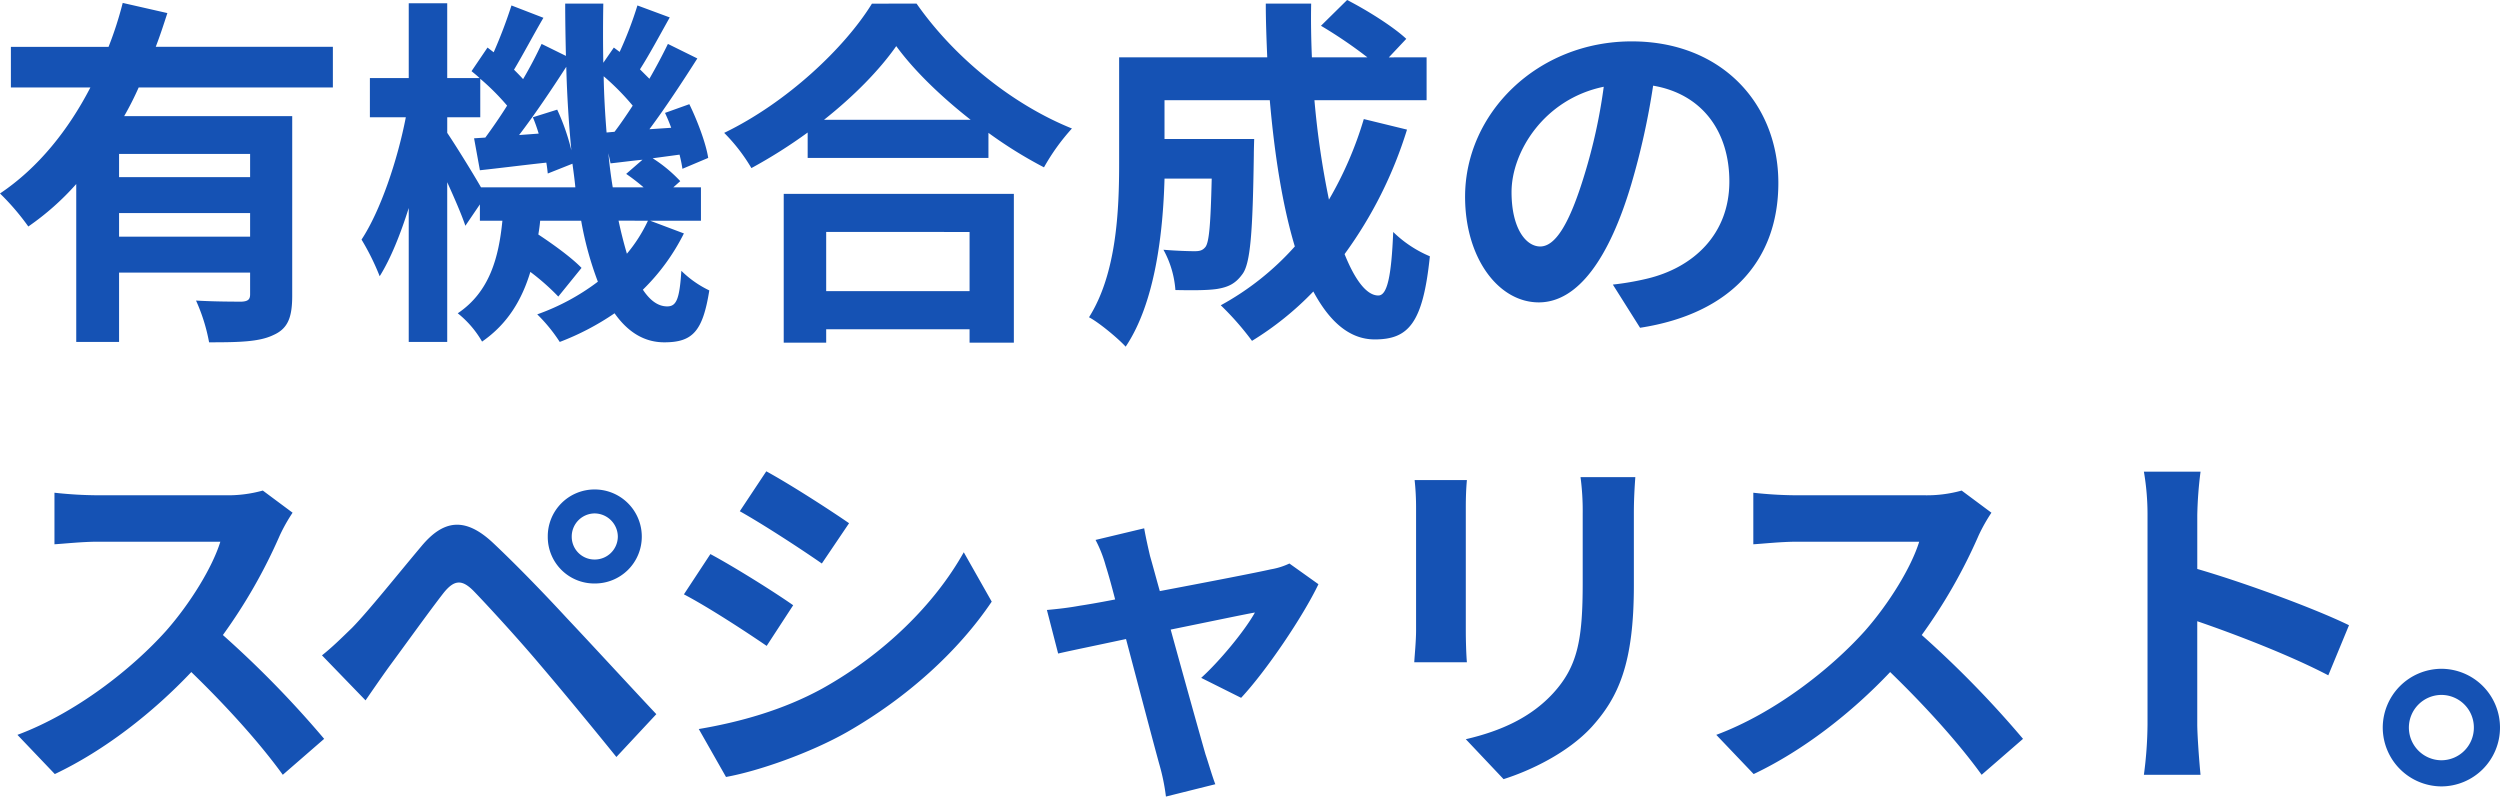
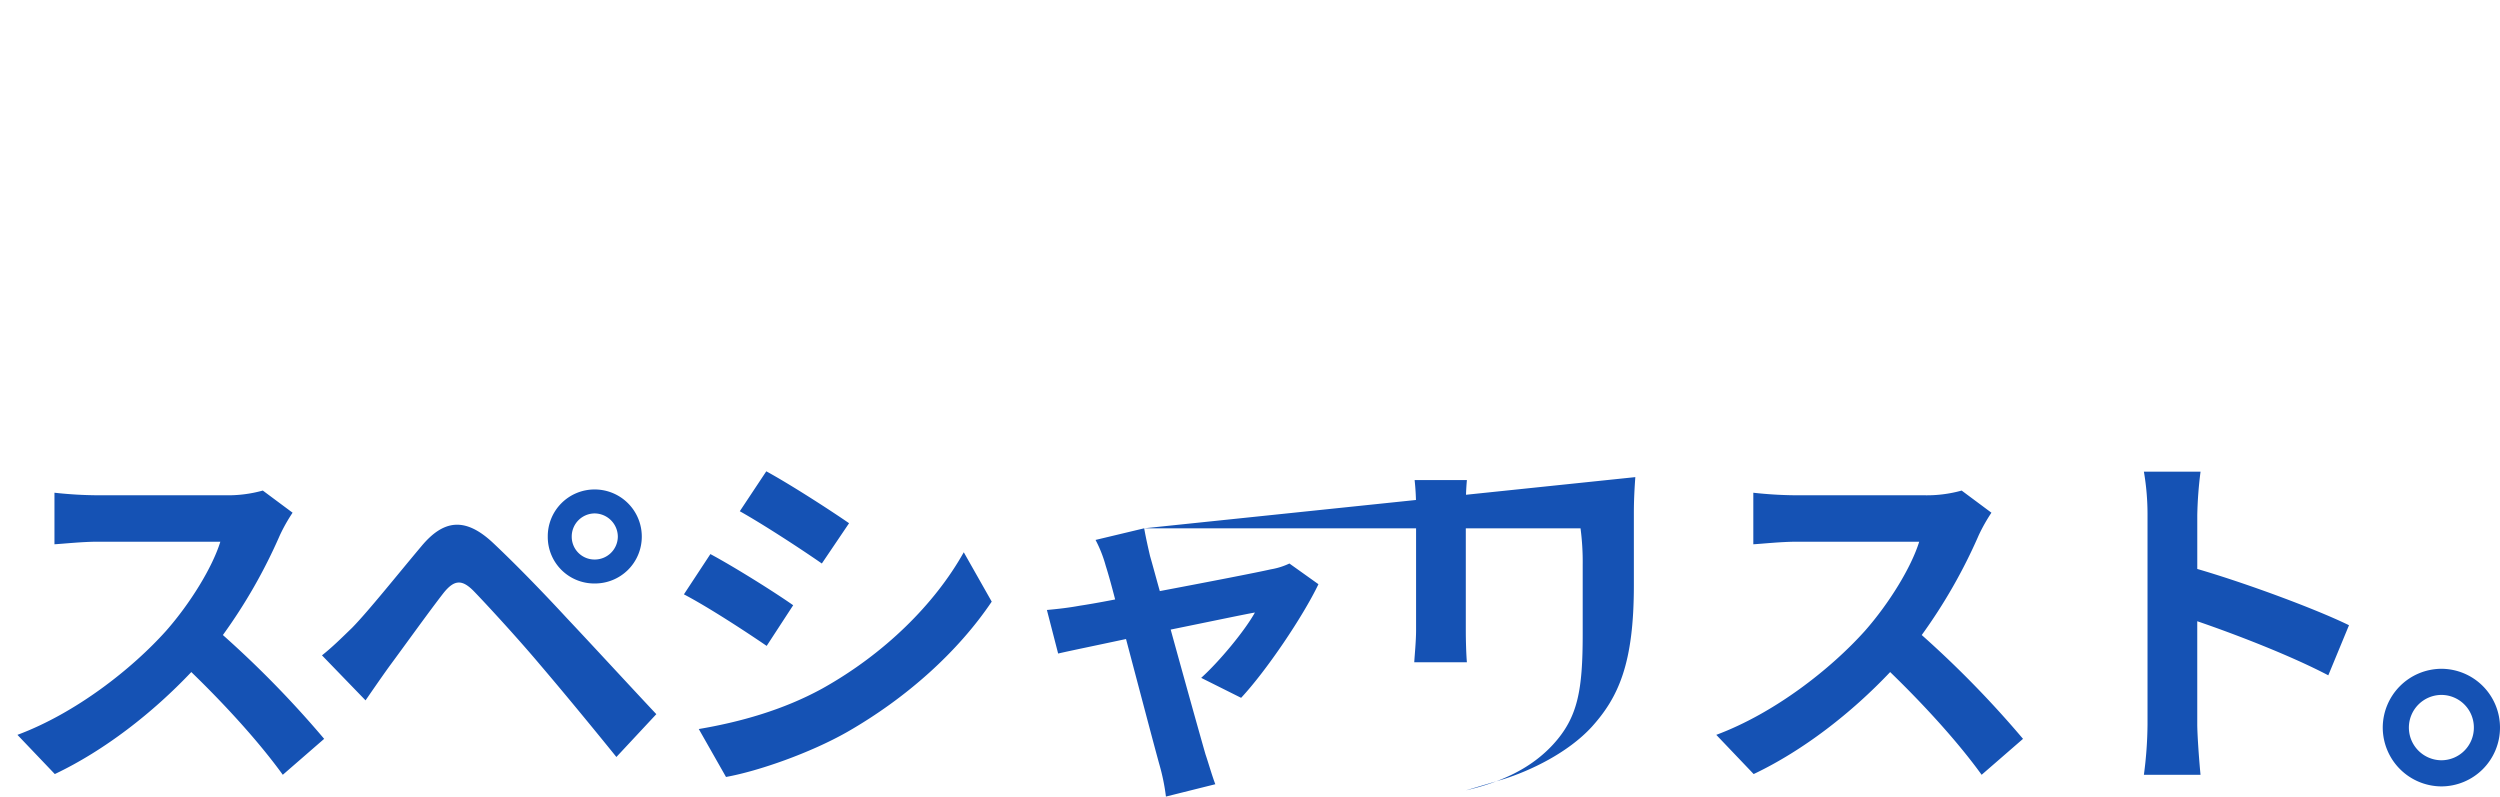
<svg xmlns="http://www.w3.org/2000/svg" width="881.536" height="280.88" viewBox="0 0 881.536 280.88">
  <g id="グループ_767" data-name="グループ 767" transform="translate(-18.584 -424.432)">
-     <path id="パス_36541" data-name="パス 36541" d="M91.776-47.1H45.568V-55.3H91.776ZM45.568-26.112v-8.32H91.776v8.32ZM120.96-78.72V-93.056H58.5c1.536-3.968,2.816-7.936,4.1-11.9l-15.744-3.584a127.7,127.7,0,0,1-4.992,15.488H7.424V-78.72H35.456c-7.68,14.848-18.3,28.288-31.872,37.376A85.786,85.786,0,0,1,13.568-29.7a93.815,93.815,0,0,0,16.9-14.976v55.68h15.1V-13.44H91.776v7.68c0,1.792-.768,2.432-2.944,2.56-2.176,0-9.6,0-16.128-.384a63.177,63.177,0,0,1,4.608,14.72c10.368,0,17.664-.128,22.656-2.56,5.248-2.3,6.656-6.4,6.656-13.952V-68.608H47.36A107.019,107.019,0,0,0,52.48-78.72Zm111.1,46.976A52.894,52.894,0,0,1,224.64-20.1c-1.024-3.456-2.048-7.424-2.944-11.648ZM173.184-43.52c-3.072-5.376-9.216-15.232-11.9-19.2v-5.5h11.648V-81.792A82.605,82.605,0,0,1,182.4-72.32c-2.56,4.1-5.248,7.936-7.68,11.264l-3.968.256L172.8-49.536c7.168-.768,15.1-1.792,23.424-2.688.256,1.408.384,2.688.512,3.84l8.7-3.456c.384,2.816.768,5.632,1.024,8.32Zm18.3-24.7a60.371,60.371,0,0,1,2.048,5.76l-6.912.512c5.5-7.168,11.52-16.128,16.64-24.064.256,10.24.9,20.1,1.792,29.44a76.3,76.3,0,0,0-4.992-14.336Zm25.984,5.376c-.512-6.4-.9-12.928-1.024-19.84a86.543,86.543,0,0,1,10.24,10.368c-2.176,3.328-4.352,6.528-6.4,9.216Zm2.176,19.328c-.64-3.84-1.152-7.808-1.536-12.032l.768,3.584c3.584-.384,7.3-.9,11.264-1.28l-5.76,4.992a71.463,71.463,0,0,1,6.144,4.736Zm13.184,11.776h17.92V-43.52h-9.728l2.432-2.176a50.028,50.028,0,0,0-9.728-8.064l9.472-1.28a49.694,49.694,0,0,1,1.024,4.992l9.088-3.84c-.768-4.992-3.712-12.928-6.656-18.944L238.08-69.76c.768,1.664,1.536,3.456,2.176,5.248l-7.68.512c5.632-7.552,11.776-16.9,16.9-24.96L239.1-94.08c-1.792,3.712-4.1,8.064-6.528,12.288l-3.328-3.328c3.2-4.992,6.912-11.9,10.5-18.3l-11.392-4.224a132.645,132.645,0,0,1-6.272,16.384L220.032-92.8l-3.712,5.376c-.128-6.784-.128-13.7,0-20.864H202.88c0,6.272.128,12.416.256,18.432L194.56-94.08c-1.792,3.84-3.968,8.064-6.528,12.416-.9-1.024-2.048-2.176-3.2-3.328,3.072-5.12,6.784-12.16,10.368-18.3l-11.264-4.352a170.243,170.243,0,0,1-6.272,16.512L175.488-92.8l-5.632,8.32c.9.768,1.92,1.536,2.816,2.432H161.28v-26.368H147.712v26.368h-13.7v13.824h12.672c-2.944,15.232-8.96,33.024-15.616,43.136a86.772,86.772,0,0,1,6.4,12.928c3.84-6.144,7.3-14.72,10.24-24.064V11.008H161.28v-56.32c2.56,5.632,5.12,11.52,6.4,15.36L172.8-37.5v5.76h7.936c-1.28,12.928-4.48,25.088-15.744,32.64a35.259,35.259,0,0,1,8.576,9.984c9.088-6.272,14.08-14.848,17.024-24.576a80.884,80.884,0,0,1,9.856,8.7L208.64-15.1c-3.328-3.456-9.6-8.064-15.232-11.776.256-1.536.512-3.2.64-4.864h14.464a117.793,117.793,0,0,0,5.888,21.5A79.4,79.4,0,0,1,193.024,1.28a56.231,56.231,0,0,1,7.936,9.728A92.408,92.408,0,0,0,220.288.9c4.608,6.528,10.368,10.24,17.536,10.24,9.984,0,13.568-3.84,15.872-18.3a36.457,36.457,0,0,1-9.856-6.912c-.64,10.112-1.792,12.544-4.992,12.544s-6.016-2.048-8.576-5.888a73.888,73.888,0,0,0,14.464-19.84Zm112.64,3.968V-6.912h-50.56V-27.776Zm-65.536,39.04h14.976V6.528h50.56v4.736h15.616v-52.48H279.936Zm14.208-78.592c10.5-8.32,19.456-17.408,25.472-25.984,6.144,8.448,15.616,17.664,26.24,25.984Zm16.9-40.96c-9.6,15.616-30.08,34.944-52.1,45.568a62.158,62.158,0,0,1,9.6,12.416,178.341,178.341,0,0,0,19.84-12.544v8.96h63.744V-62.72a153.537,153.537,0,0,0,19.584,12.16,74.4,74.4,0,0,1,9.856-13.7c-20.352-8.192-41.088-24.448-54.784-44.032Zm173.44,40.7a129.566,129.566,0,0,1-12.288,28.416,302.251,302.251,0,0,1-5.12-35.072h39.552v-15.1H493.312l6.144-6.528c-4.48-4.224-13.824-10.112-20.864-13.7l-9.216,9.088A160.248,160.248,0,0,1,485.76-89.344H466.176c-.256-6.272-.384-12.544-.256-18.944h-16c0,6.4.256,12.672.512,18.944H398.208v37.376c0,16.64-.9,38.912-10.624,54.272,3.456,1.792,10.24,7.424,12.928,10.368,10.5-15.616,13.184-40.576,13.7-59.264h16.64c-.384,16.128-.9,22.272-2.176,24.064-1.024,1.28-2.048,1.536-3.84,1.536-2.048,0-6.4-.128-11.008-.512A34.538,34.538,0,0,1,418.048-7.3c5.888.128,11.392.128,14.72-.384,3.84-.64,6.4-1.792,8.832-5.12,2.944-3.712,3.712-15.1,4.1-41.984,0-1.792.128-5.76.128-5.76H414.208v-13.7h37.12c1.664,19.2,4.48,37.12,8.832,51.584A97.787,97.787,0,0,1,434.048-1.92a100.338,100.338,0,0,1,11.008,12.544A108.491,108.491,0,0,0,466.688-6.784c5.632,10.5,12.672,16.9,21.632,16.9,11.9,0,17.024-5.632,19.456-29.312a41.4,41.4,0,0,1-12.928-8.576c-.64,16-2.176,22.4-5.248,22.4-4.1,0-8.192-5.376-11.9-14.592a148.684,148.684,0,0,0,22.016-43.9ZM630.656-45.056c0-27.9-19.968-49.92-51.712-49.92-33.152,0-58.752,25.216-58.752,54.784,0,21.632,11.776,37.248,25.984,37.248,13.952,0,24.96-15.872,32.64-41.728A258.854,258.854,0,0,0,586.5-79.36c17.28,2.944,26.88,16.128,26.88,33.792,0,18.688-12.8,30.464-29.184,34.3a98.449,98.449,0,0,1-11.9,2.048l9.6,15.232C614.144,1.024,630.656-18.048,630.656-45.056Zm-94.08,3.2c0-14.08,11.392-32.768,32.512-37.12A192.136,192.136,0,0,1,562.3-48c-5.248,17.28-10.24,25.344-15.616,25.344C541.7-22.656,536.576-28.928,536.576-41.856Z" transform="translate(15 534)" fill="#1552b4" />
-     <path id="パス_36542" data-name="パス 36542" d="M106.752-86.784l-10.5-7.808a45.877,45.877,0,0,1-13.184,1.664H37.888a143,143,0,0,1-15.1-.9v18.176c2.688-.128,9.728-.9,15.1-.9H81.28c-2.816,9.088-10.624,21.76-19.072,31.36C50.176-31.744,30.336-16.128,9.728-8.448L22.912,5.376c17.536-8.32,34.56-21.632,48.128-35.968C83.072-18.944,94.976-5.888,103.3,5.632L117.888-7.04A359.837,359.837,0,0,0,82.176-43.648a188.191,188.191,0,0,0,20.1-35.2A60.481,60.481,0,0,1,106.752-86.784Zm98.432,8.448a8.14,8.14,0,0,1,8.064-8.192,8.249,8.249,0,0,1,8.192,8.192,8.14,8.14,0,0,1-8.192,8.064A8.03,8.03,0,0,1,205.184-78.336Zm-8.448,0a16.39,16.39,0,0,0,16.512,16.512,16.5,16.5,0,0,0,16.64-16.512,16.607,16.607,0,0,0-16.64-16.64A16.5,16.5,0,0,0,196.736-78.336ZM117.12-36.48l15.36,15.872c2.3-3.328,5.376-7.808,8.32-11.9C145.92-39.424,155.008-52.1,160-58.5c3.712-4.608,6.4-4.864,10.5-.768,4.608,4.736,16,17.152,23.424,25.984,7.552,8.832,18.432,22.016,27.008,32.64l14.08-15.1c-9.856-10.5-22.912-24.7-31.488-33.792-7.68-8.32-17.536-18.56-26.112-26.624-9.984-9.344-17.536-7.936-25.088,1.024-8.832,10.5-18.816,23.04-24.576,28.928C123.776-42.368,120.96-39.552,117.12-36.48Zm156.672-64.9L264.448-87.3c8.448,4.736,21.76,13.44,28.928,18.432l9.6-14.208C296.32-87.68,282.24-96.768,273.792-101.376ZM249.984-10.5l9.6,16.9c11.392-2.048,29.7-8.448,42.752-15.872C323.328-21.5,341.376-37.76,353.28-55.424l-9.856-17.408c-10.24,18.3-28.032,35.84-49.792,48C279.68-17.152,264.32-12.928,249.984-10.5Zm4.1-61.7-9.344,14.208c8.576,4.48,21.888,13.184,29.184,18.176l9.344-14.336C276.736-58.752,262.656-67.584,254.08-72.192ZM407.04-81.28l-17.152,4.1a44.827,44.827,0,0,1,3.584,9.088c.9,2.816,2.048,6.912,3.328,11.9-5.888,1.152-10.5,1.92-12.288,2.176-4.224.768-7.68,1.152-11.776,1.536L376.7-37.12c3.84-.9,13.184-2.816,23.936-5.12,4.608,17.408,9.856,37.376,11.776,44.288a73.364,73.364,0,0,1,2.3,11.264L432.128,8.96C431.1,6.4,429.44.64,428.672-1.536c-1.92-6.656-7.424-26.368-12.288-44.032,13.824-2.816,26.624-5.5,29.7-6.016-3.456,6.272-12.416,17.152-18.944,23.04l14.08,7.04c8.96-9.6,21.888-28.8,27.264-40.064l-10.24-7.3a24.4,24.4,0,0,1-6.528,2.048c-4.992,1.152-22.912,4.608-39.168,7.68-1.408-4.992-2.56-9.344-3.456-12.416C408.32-74.88,407.552-78.336,407.04-81.28ZM580.224-99.328H560.9a90.293,90.293,0,0,1,.768,12.8v24.32c0,19.968-1.664,29.568-10.5,39.168-7.68,8.32-18.048,13.184-30.72,16.128L533.76,7.168c9.344-2.944,22.656-9.216,31.1-18.432,9.472-10.5,14.848-22.4,14.848-49.92V-86.528C579.712-91.648,579.968-95.744,580.224-99.328ZM520.832-98.3H502.4a90.884,90.884,0,0,1,.512,9.856v43.136c0,3.84-.512,8.832-.64,11.264h18.56c-.256-2.944-.384-7.936-.384-11.136V-88.448C520.448-92.544,520.576-95.36,520.832-98.3Zm184.96,11.52-10.5-7.808a45.877,45.877,0,0,1-13.184,1.664H636.928a143,143,0,0,1-15.1-.9v18.176c2.688-.128,9.728-.9,15.1-.9H680.32c-2.816,9.088-10.624,21.76-19.072,31.36-12.032,13.44-31.872,29.056-52.48,36.736L621.952,5.376c17.536-8.32,34.56-21.632,48.128-35.968,12.032,11.648,23.936,24.7,32.256,36.224L716.928-7.04a359.837,359.837,0,0,0-35.712-36.608,188.2,188.2,0,0,0,20.1-35.2A60.48,60.48,0,0,1,705.792-86.784Zm55.04,74.5a140.588,140.588,0,0,1-1.28,17.92H779.52c-.512-5.248-1.152-14.208-1.152-17.92V-48.512c13.824,4.736,33.024,12.16,46.208,19.072l7.3-17.664c-11.776-5.76-36.352-14.848-53.5-19.84V-85.888a139.16,139.16,0,0,1,1.152-15.36H759.552a88.854,88.854,0,0,1,1.28,15.36ZM864.384-31.744a20.787,20.787,0,0,0-20.608,20.736A20.787,20.787,0,0,0,864.384,9.728,20.731,20.731,0,0,0,885.12-11.008,20.731,20.731,0,0,0,864.384-31.744Zm0,32.256a11.528,11.528,0,0,1-11.392-11.52,11.528,11.528,0,0,1,11.392-11.52,11.472,11.472,0,0,1,11.52,11.52A11.472,11.472,0,0,1,864.384.512Z" transform="translate(15 692)" fill="#1552b4" />
+     <path id="パス_36542" data-name="パス 36542" d="M106.752-86.784l-10.5-7.808a45.877,45.877,0,0,1-13.184,1.664H37.888a143,143,0,0,1-15.1-.9v18.176c2.688-.128,9.728-.9,15.1-.9H81.28c-2.816,9.088-10.624,21.76-19.072,31.36C50.176-31.744,30.336-16.128,9.728-8.448L22.912,5.376c17.536-8.32,34.56-21.632,48.128-35.968C83.072-18.944,94.976-5.888,103.3,5.632L117.888-7.04A359.837,359.837,0,0,0,82.176-43.648a188.191,188.191,0,0,0,20.1-35.2A60.481,60.481,0,0,1,106.752-86.784Zm98.432,8.448a8.14,8.14,0,0,1,8.064-8.192,8.249,8.249,0,0,1,8.192,8.192,8.14,8.14,0,0,1-8.192,8.064A8.03,8.03,0,0,1,205.184-78.336Zm-8.448,0a16.39,16.39,0,0,0,16.512,16.512,16.5,16.5,0,0,0,16.64-16.512,16.607,16.607,0,0,0-16.64-16.64A16.5,16.5,0,0,0,196.736-78.336ZM117.12-36.48l15.36,15.872c2.3-3.328,5.376-7.808,8.32-11.9C145.92-39.424,155.008-52.1,160-58.5c3.712-4.608,6.4-4.864,10.5-.768,4.608,4.736,16,17.152,23.424,25.984,7.552,8.832,18.432,22.016,27.008,32.64l14.08-15.1c-9.856-10.5-22.912-24.7-31.488-33.792-7.68-8.32-17.536-18.56-26.112-26.624-9.984-9.344-17.536-7.936-25.088,1.024-8.832,10.5-18.816,23.04-24.576,28.928C123.776-42.368,120.96-39.552,117.12-36.48Zm156.672-64.9L264.448-87.3c8.448,4.736,21.76,13.44,28.928,18.432l9.6-14.208C296.32-87.68,282.24-96.768,273.792-101.376ZM249.984-10.5l9.6,16.9c11.392-2.048,29.7-8.448,42.752-15.872C323.328-21.5,341.376-37.76,353.28-55.424l-9.856-17.408c-10.24,18.3-28.032,35.84-49.792,48C279.68-17.152,264.32-12.928,249.984-10.5Zm4.1-61.7-9.344,14.208c8.576,4.48,21.888,13.184,29.184,18.176l9.344-14.336C276.736-58.752,262.656-67.584,254.08-72.192ZM407.04-81.28l-17.152,4.1a44.827,44.827,0,0,1,3.584,9.088c.9,2.816,2.048,6.912,3.328,11.9-5.888,1.152-10.5,1.92-12.288,2.176-4.224.768-7.68,1.152-11.776,1.536L376.7-37.12c3.84-.9,13.184-2.816,23.936-5.12,4.608,17.408,9.856,37.376,11.776,44.288a73.364,73.364,0,0,1,2.3,11.264L432.128,8.96C431.1,6.4,429.44.64,428.672-1.536c-1.92-6.656-7.424-26.368-12.288-44.032,13.824-2.816,26.624-5.5,29.7-6.016-3.456,6.272-12.416,17.152-18.944,23.04l14.08,7.04c8.96-9.6,21.888-28.8,27.264-40.064l-10.24-7.3a24.4,24.4,0,0,1-6.528,2.048c-4.992,1.152-22.912,4.608-39.168,7.68-1.408-4.992-2.56-9.344-3.456-12.416C408.32-74.88,407.552-78.336,407.04-81.28ZH560.9a90.293,90.293,0,0,1,.768,12.8v24.32c0,19.968-1.664,29.568-10.5,39.168-7.68,8.32-18.048,13.184-30.72,16.128L533.76,7.168c9.344-2.944,22.656-9.216,31.1-18.432,9.472-10.5,14.848-22.4,14.848-49.92V-86.528C579.712-91.648,579.968-95.744,580.224-99.328ZM520.832-98.3H502.4a90.884,90.884,0,0,1,.512,9.856v43.136c0,3.84-.512,8.832-.64,11.264h18.56c-.256-2.944-.384-7.936-.384-11.136V-88.448C520.448-92.544,520.576-95.36,520.832-98.3Zm184.96,11.52-10.5-7.808a45.877,45.877,0,0,1-13.184,1.664H636.928a143,143,0,0,1-15.1-.9v18.176c2.688-.128,9.728-.9,15.1-.9H680.32c-2.816,9.088-10.624,21.76-19.072,31.36-12.032,13.44-31.872,29.056-52.48,36.736L621.952,5.376c17.536-8.32,34.56-21.632,48.128-35.968,12.032,11.648,23.936,24.7,32.256,36.224L716.928-7.04a359.837,359.837,0,0,0-35.712-36.608,188.2,188.2,0,0,0,20.1-35.2A60.48,60.48,0,0,1,705.792-86.784Zm55.04,74.5a140.588,140.588,0,0,1-1.28,17.92H779.52c-.512-5.248-1.152-14.208-1.152-17.92V-48.512c13.824,4.736,33.024,12.16,46.208,19.072l7.3-17.664c-11.776-5.76-36.352-14.848-53.5-19.84V-85.888a139.16,139.16,0,0,1,1.152-15.36H759.552a88.854,88.854,0,0,1,1.28,15.36ZM864.384-31.744a20.787,20.787,0,0,0-20.608,20.736A20.787,20.787,0,0,0,864.384,9.728,20.731,20.731,0,0,0,885.12-11.008,20.731,20.731,0,0,0,864.384-31.744Zm0,32.256a11.528,11.528,0,0,1-11.392-11.52,11.528,11.528,0,0,1,11.392-11.52,11.472,11.472,0,0,1,11.52,11.52A11.472,11.472,0,0,1,864.384.512Z" transform="translate(15 692)" fill="#1552b4" />
  </g>
</svg>